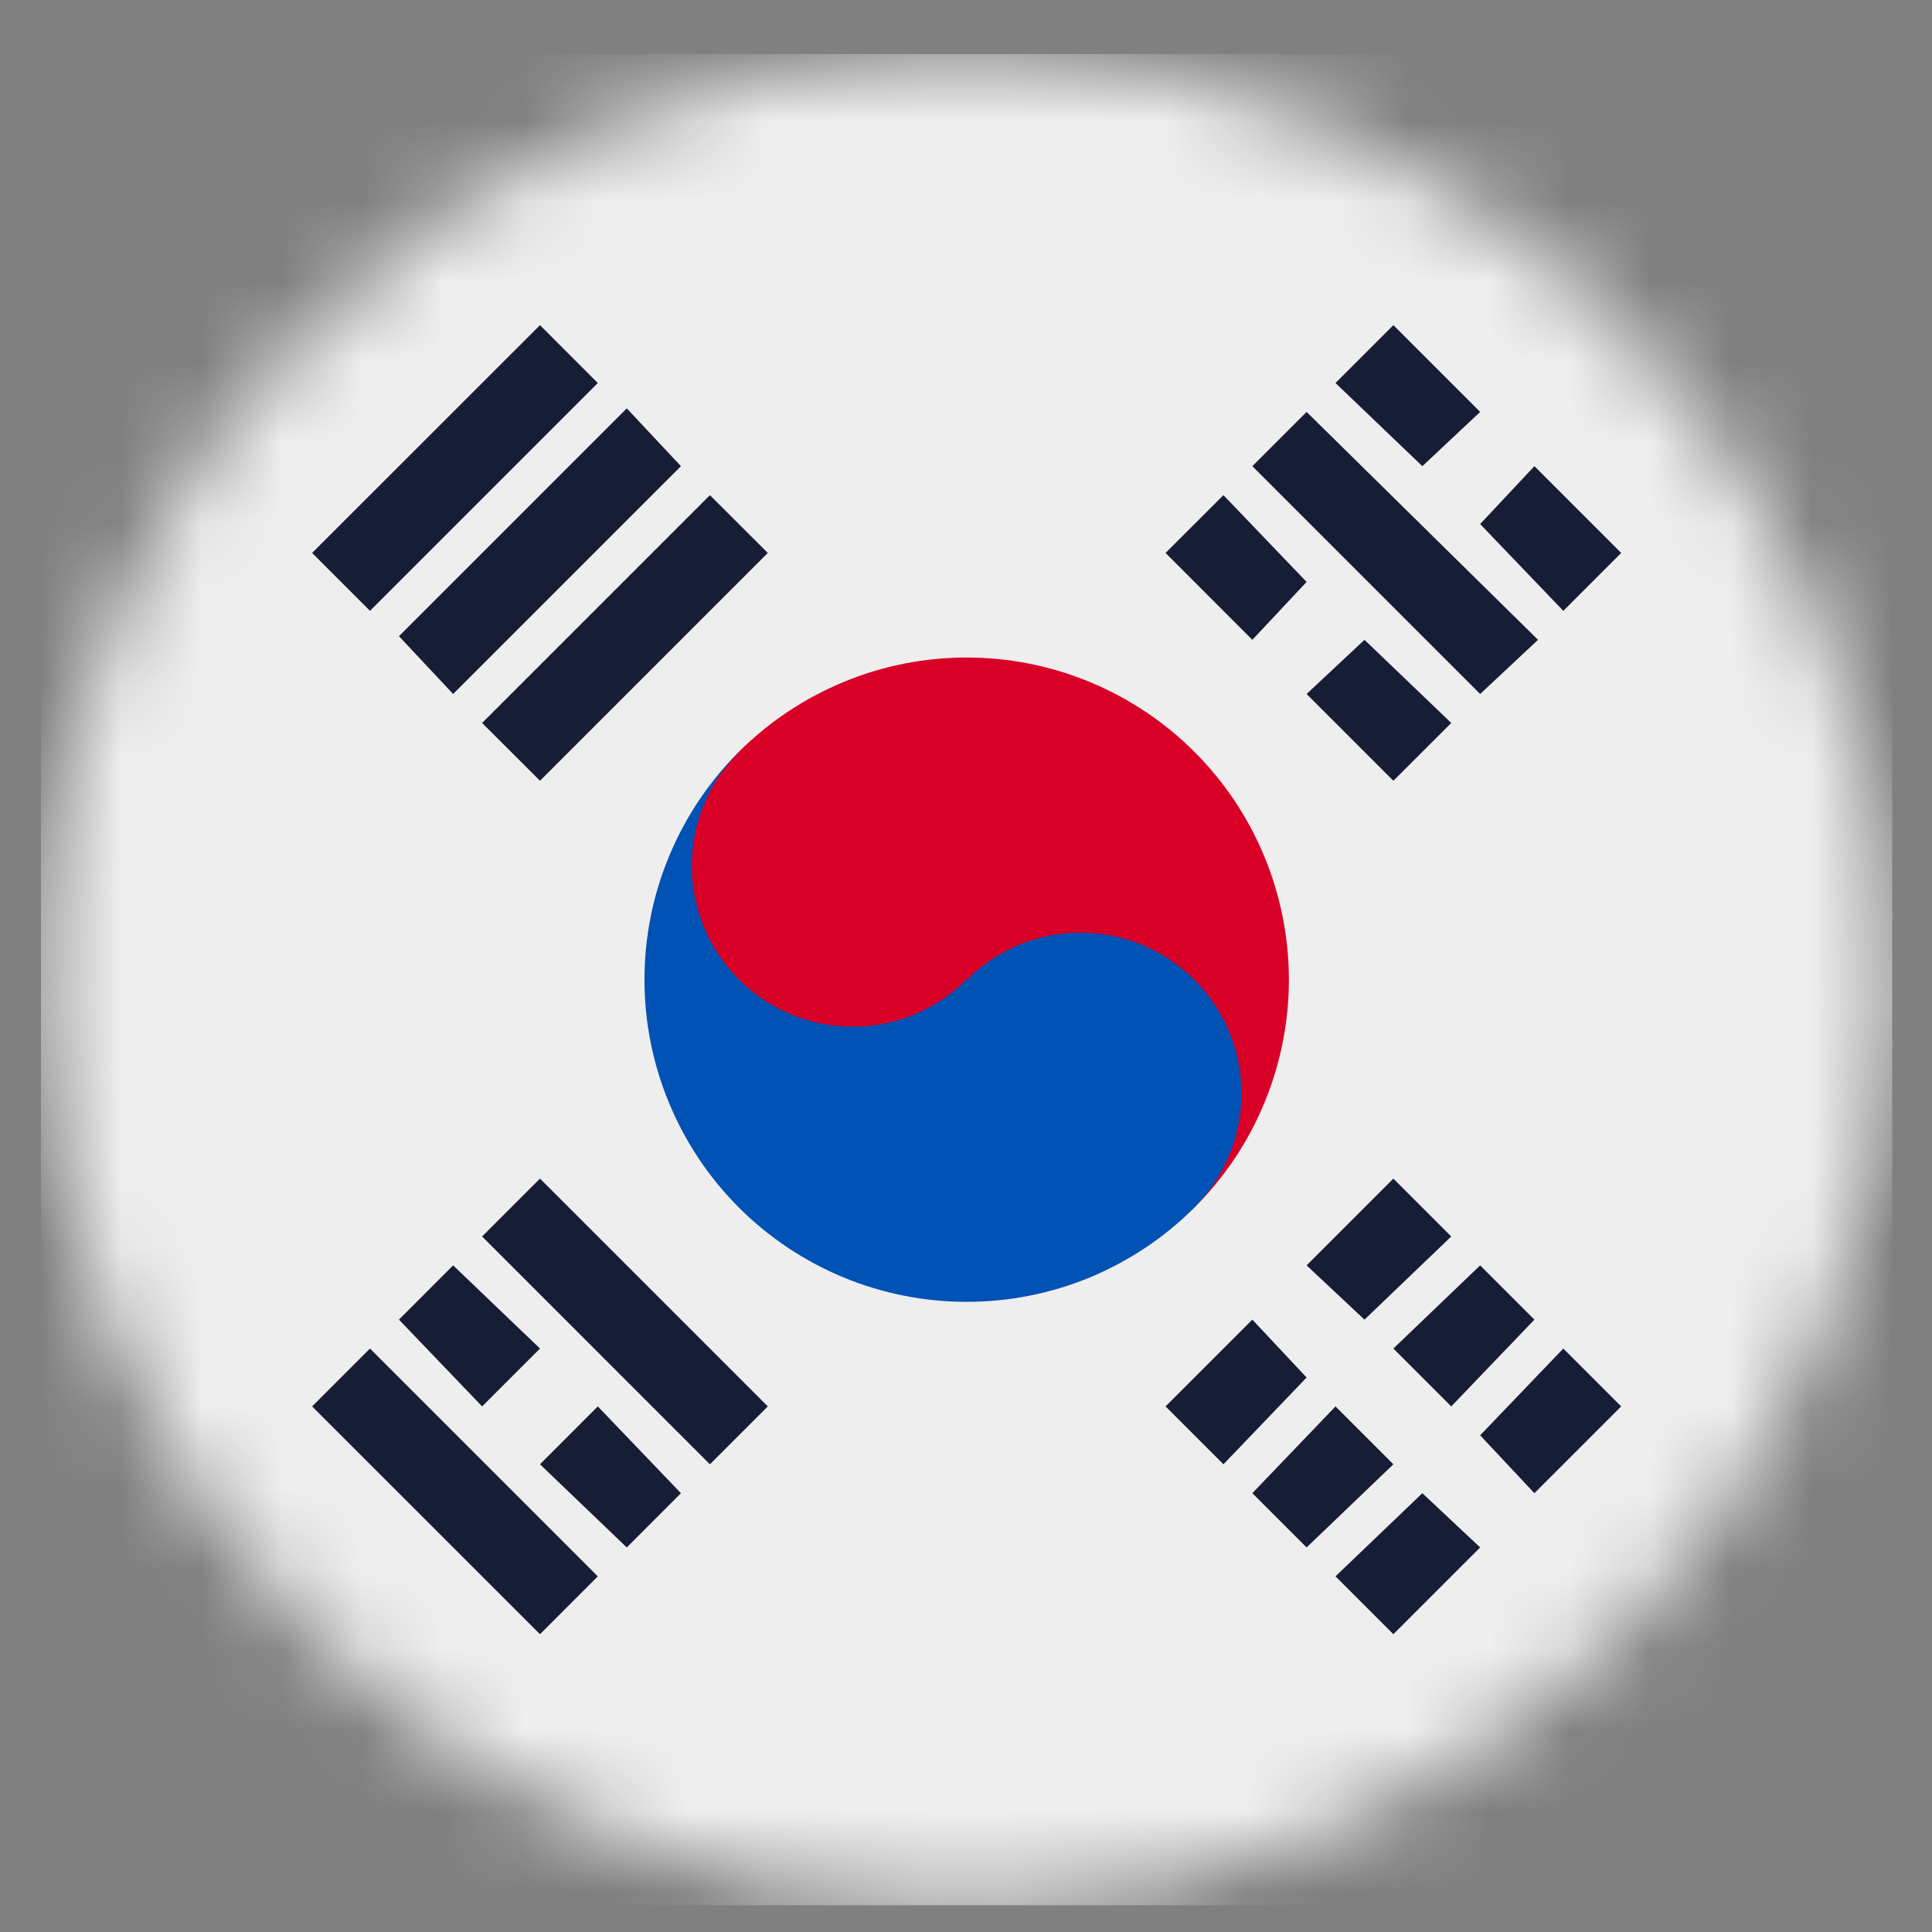
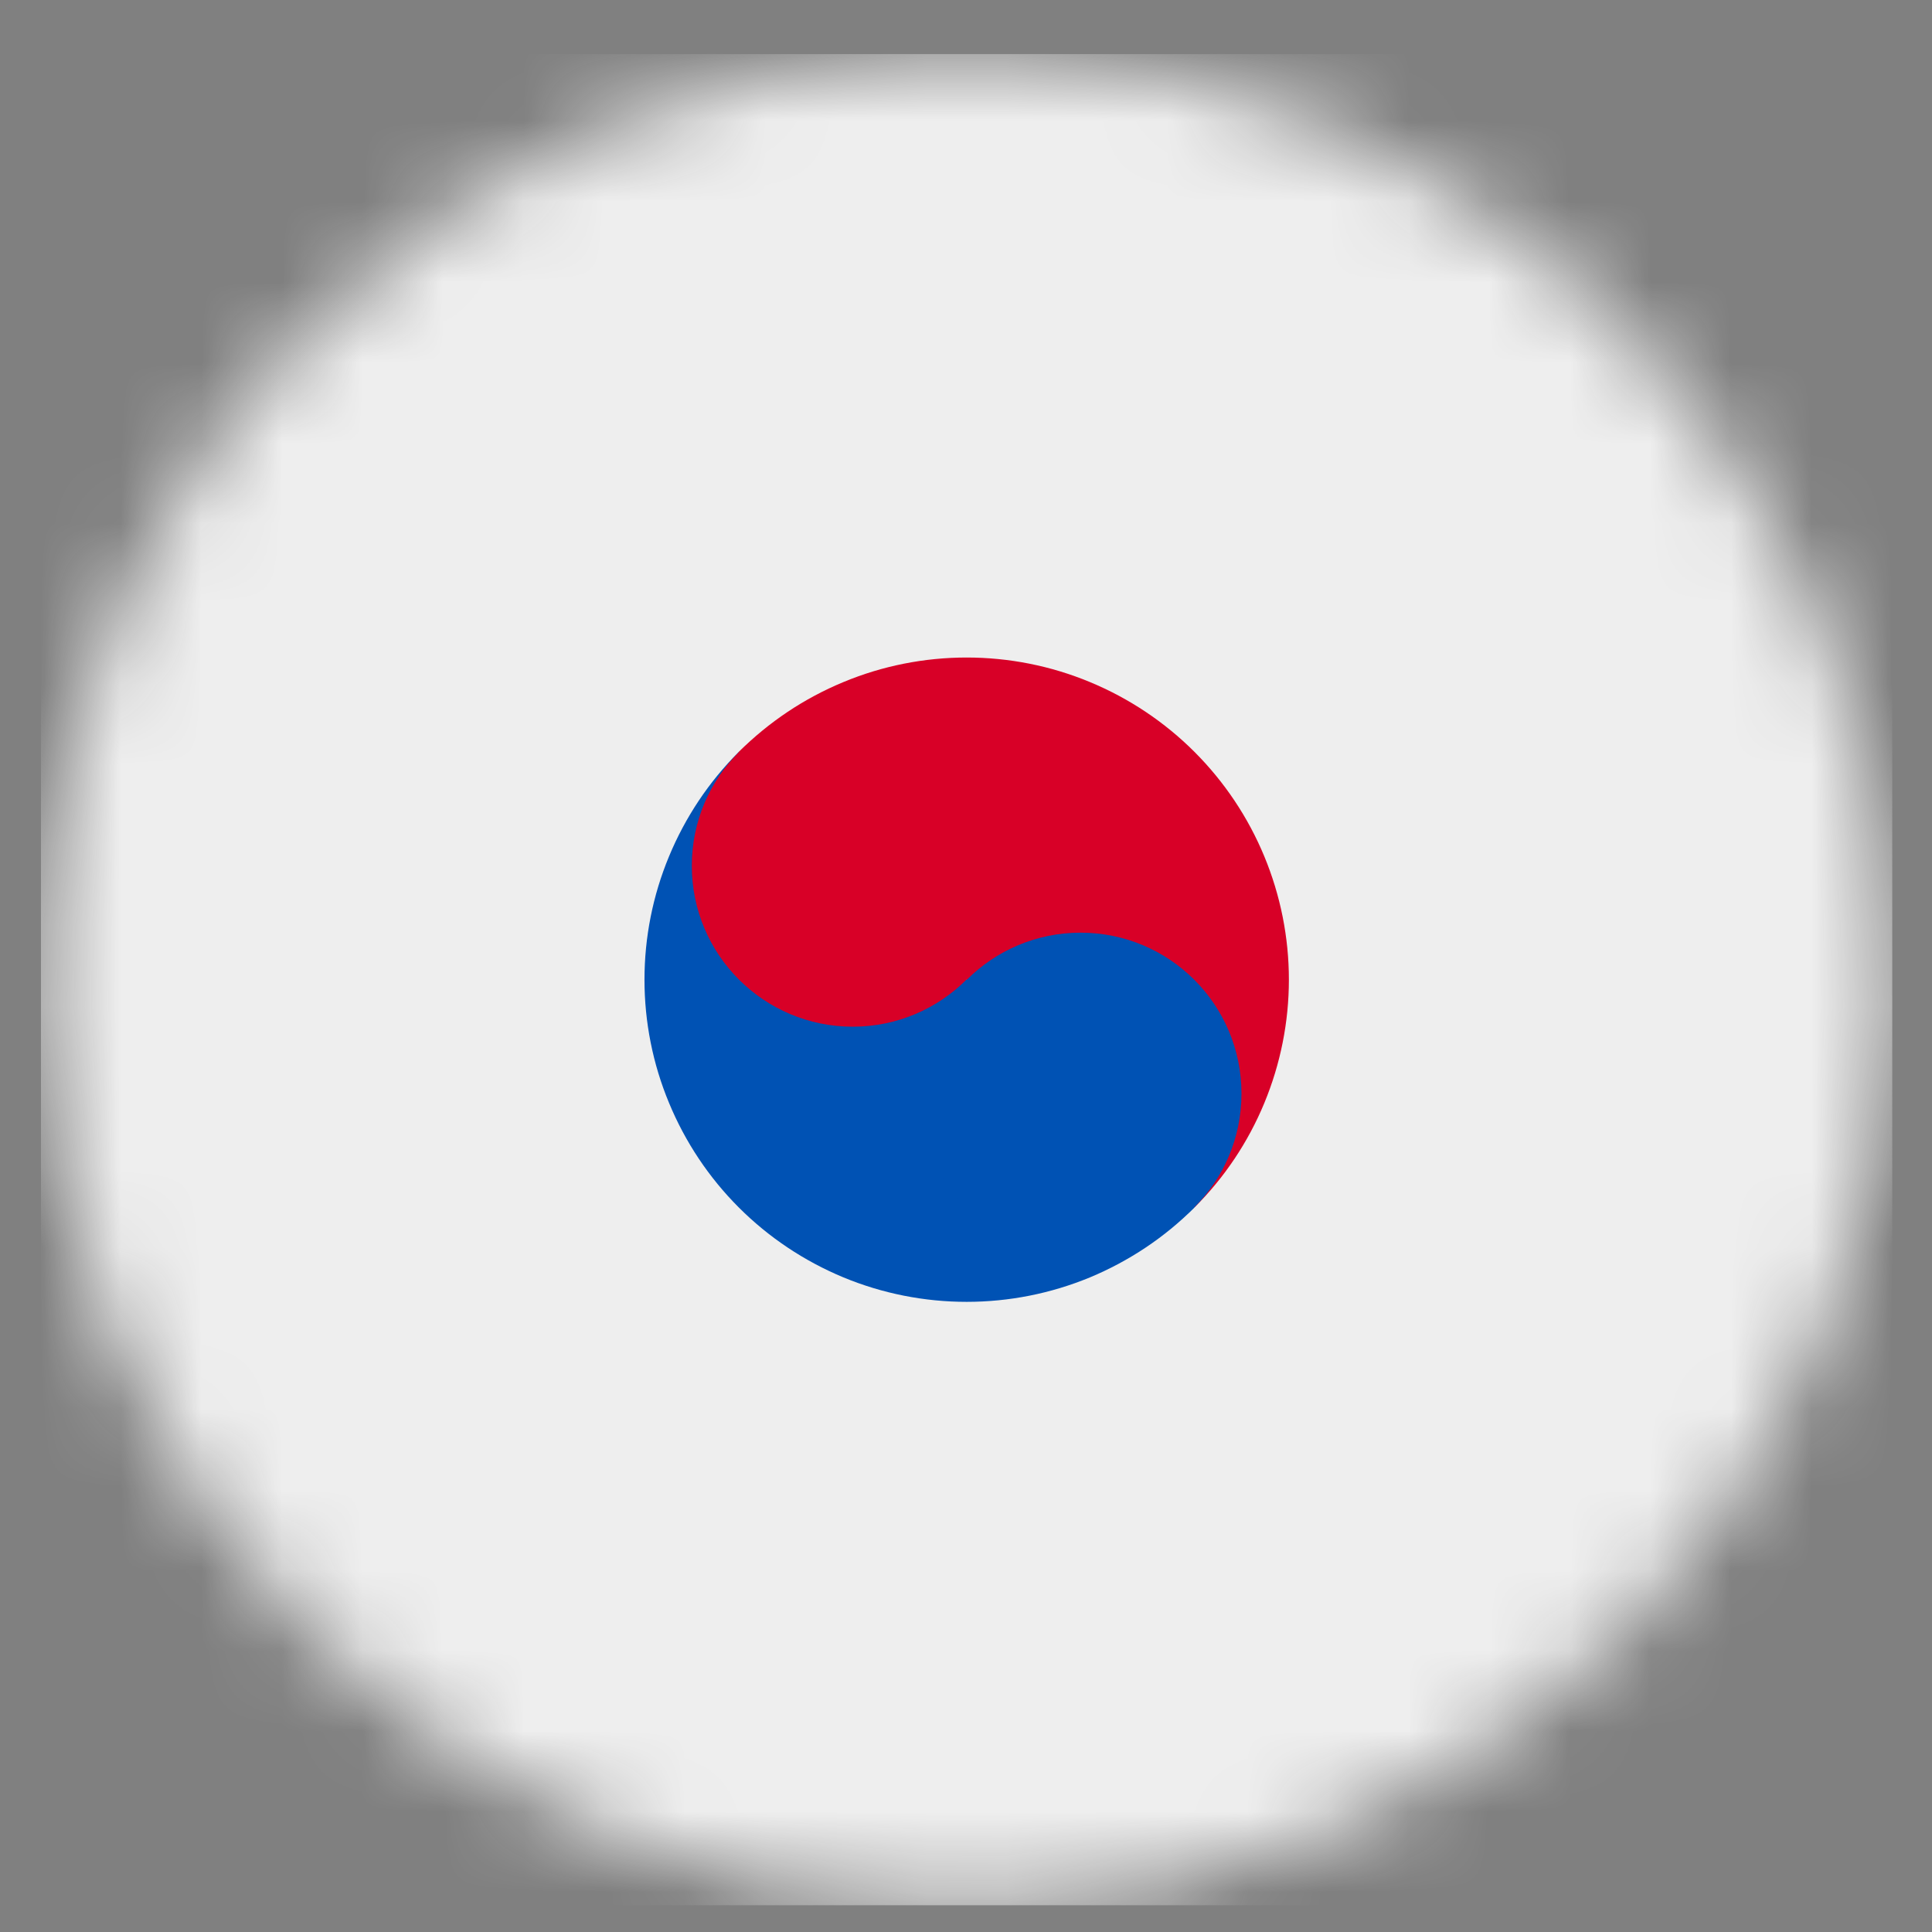
<svg xmlns="http://www.w3.org/2000/svg" width="24" height="24" viewBox="0 0 24 24" fill="none">
  <rect x="0" y="0" width="24" height="24" fill="#808080" stroke="none" />
  <g clip-path="url(#clip0_2_2540)">
    <g clip-path="url(#clip1_2_2540)">
      <g clip-path="url(#clip2_2_2540)">
        <mask id="mask0_2_2540" style="mask-type:luminance" maskUnits="userSpaceOnUse" x="0" y="0" width="24" height="24">
          <path d="M12.008 23.67C18.36 23.67 23.508 18.521 23.508 12.17C23.508 5.819 18.36 0.67 12.008 0.67C5.657 0.67 0.508 5.819 0.508 12.17C0.508 18.521 5.657 23.67 12.008 23.67Z" fill="white" />
        </mask>
        <g mask="url(#mask0_2_2540)">
          <path d="M0.508 0.67H23.508V23.67H0.508V0.67Z" fill="#EEEEEE" />
-           <path d="M16.231 15.719L17.309 14.641L18.028 15.36L16.95 16.393L16.231 15.719ZM14.479 17.471L15.557 16.393L16.231 17.112L15.198 18.19L14.479 17.471ZM18.387 17.83L19.42 16.752L20.139 17.471L19.061 18.549L18.387 17.83ZM16.59 19.582L17.669 18.549L18.387 19.223L17.309 20.301L16.59 19.582ZM17.309 16.752L18.387 15.719L19.061 16.393L18.028 17.471L17.309 16.752ZM15.557 18.549L16.59 17.471L17.309 18.19L16.231 19.223L15.557 18.549ZM18.387 8.621L15.557 5.791L16.231 5.117L19.106 7.948L18.387 8.621ZM15.557 7.948L14.479 6.869L15.198 6.151L16.231 7.229L15.557 7.948ZM17.309 9.699L16.231 8.621L16.95 7.948L18.028 8.981L17.309 9.699ZM17.669 5.791L16.59 4.758L17.309 4.039L18.387 5.117L17.669 5.791ZM19.42 7.588L18.387 6.51L19.061 5.791L20.139 6.869L19.42 7.588ZM4.596 16.752L7.426 19.582L6.708 20.301L3.877 17.471L4.596 16.752ZM7.426 17.471L8.459 18.549L7.786 19.223L6.708 18.19L7.426 17.471ZM5.629 15.719L6.708 16.752L5.989 17.471L4.956 16.393L5.629 15.719ZM6.708 14.641L9.538 17.471L8.819 18.19L5.989 15.36L6.708 14.641ZM7.426 4.758L4.596 7.588L3.877 6.869L6.708 4.039L7.426 4.758ZM8.459 5.791L5.629 8.621L4.956 7.903L7.786 5.073L8.459 5.791ZM9.538 6.869L6.708 9.699L5.989 8.981L8.819 6.151L9.538 6.869Z" fill="#171D35" />
          <path d="M14.838 15L9.178 9.34C9.55 8.969 9.991 8.674 10.477 8.473C10.962 8.271 11.483 8.168 12.008 8.168C12.534 8.168 13.054 8.271 13.54 8.473C14.025 8.674 14.467 8.969 14.838 9.34C15.21 9.712 15.505 10.153 15.706 10.639C15.907 11.124 16.011 11.645 16.011 12.17C16.011 12.696 15.907 13.216 15.706 13.702C15.505 14.188 15.21 14.629 14.838 15Z" fill="#D80027" />
          <path d="M14.838 15C14.467 15.372 14.025 15.666 13.54 15.868C13.054 16.069 12.534 16.172 12.008 16.172C11.483 16.172 10.962 16.069 10.477 15.868C9.991 15.666 9.55 15.372 9.178 15C8.806 14.628 8.512 14.187 8.311 13.701C8.109 13.216 8.006 12.695 8.006 12.17C8.006 11.644 8.109 11.124 8.311 10.638C8.512 10.153 8.806 9.711 9.178 9.34L14.838 15Z" fill="#0052B4" />
          <path d="M10.593 12.754C11.697 12.754 12.592 11.859 12.592 10.755C12.592 9.651 11.697 8.756 10.593 8.756C9.489 8.756 8.594 9.651 8.594 10.755C8.594 11.859 9.489 12.754 10.593 12.754Z" fill="#D80027" />
          <path d="M13.423 15.584C14.527 15.584 15.422 14.689 15.422 13.585C15.422 12.481 14.527 11.586 13.423 11.586C12.319 11.586 11.424 12.481 11.424 13.585C11.424 14.689 12.319 15.584 13.423 15.584Z" fill="#0052B4" />
        </g>
      </g>
    </g>
  </g>
  <defs>
    <clipPath id="clip0_2_2540">
      <rect width="23" height="23" fill="white" transform="translate(0.508 0.67)" />
    </clipPath>
    <clipPath id="clip1_2_2540">
      <rect width="23" height="23" fill="white" transform="translate(0.508 0.67)" />
    </clipPath>
    <clipPath id="clip2_2_2540">
      <rect width="23" height="23" fill="white" transform="translate(0.508 0.67)" />
    </clipPath>
  </defs>
</svg>